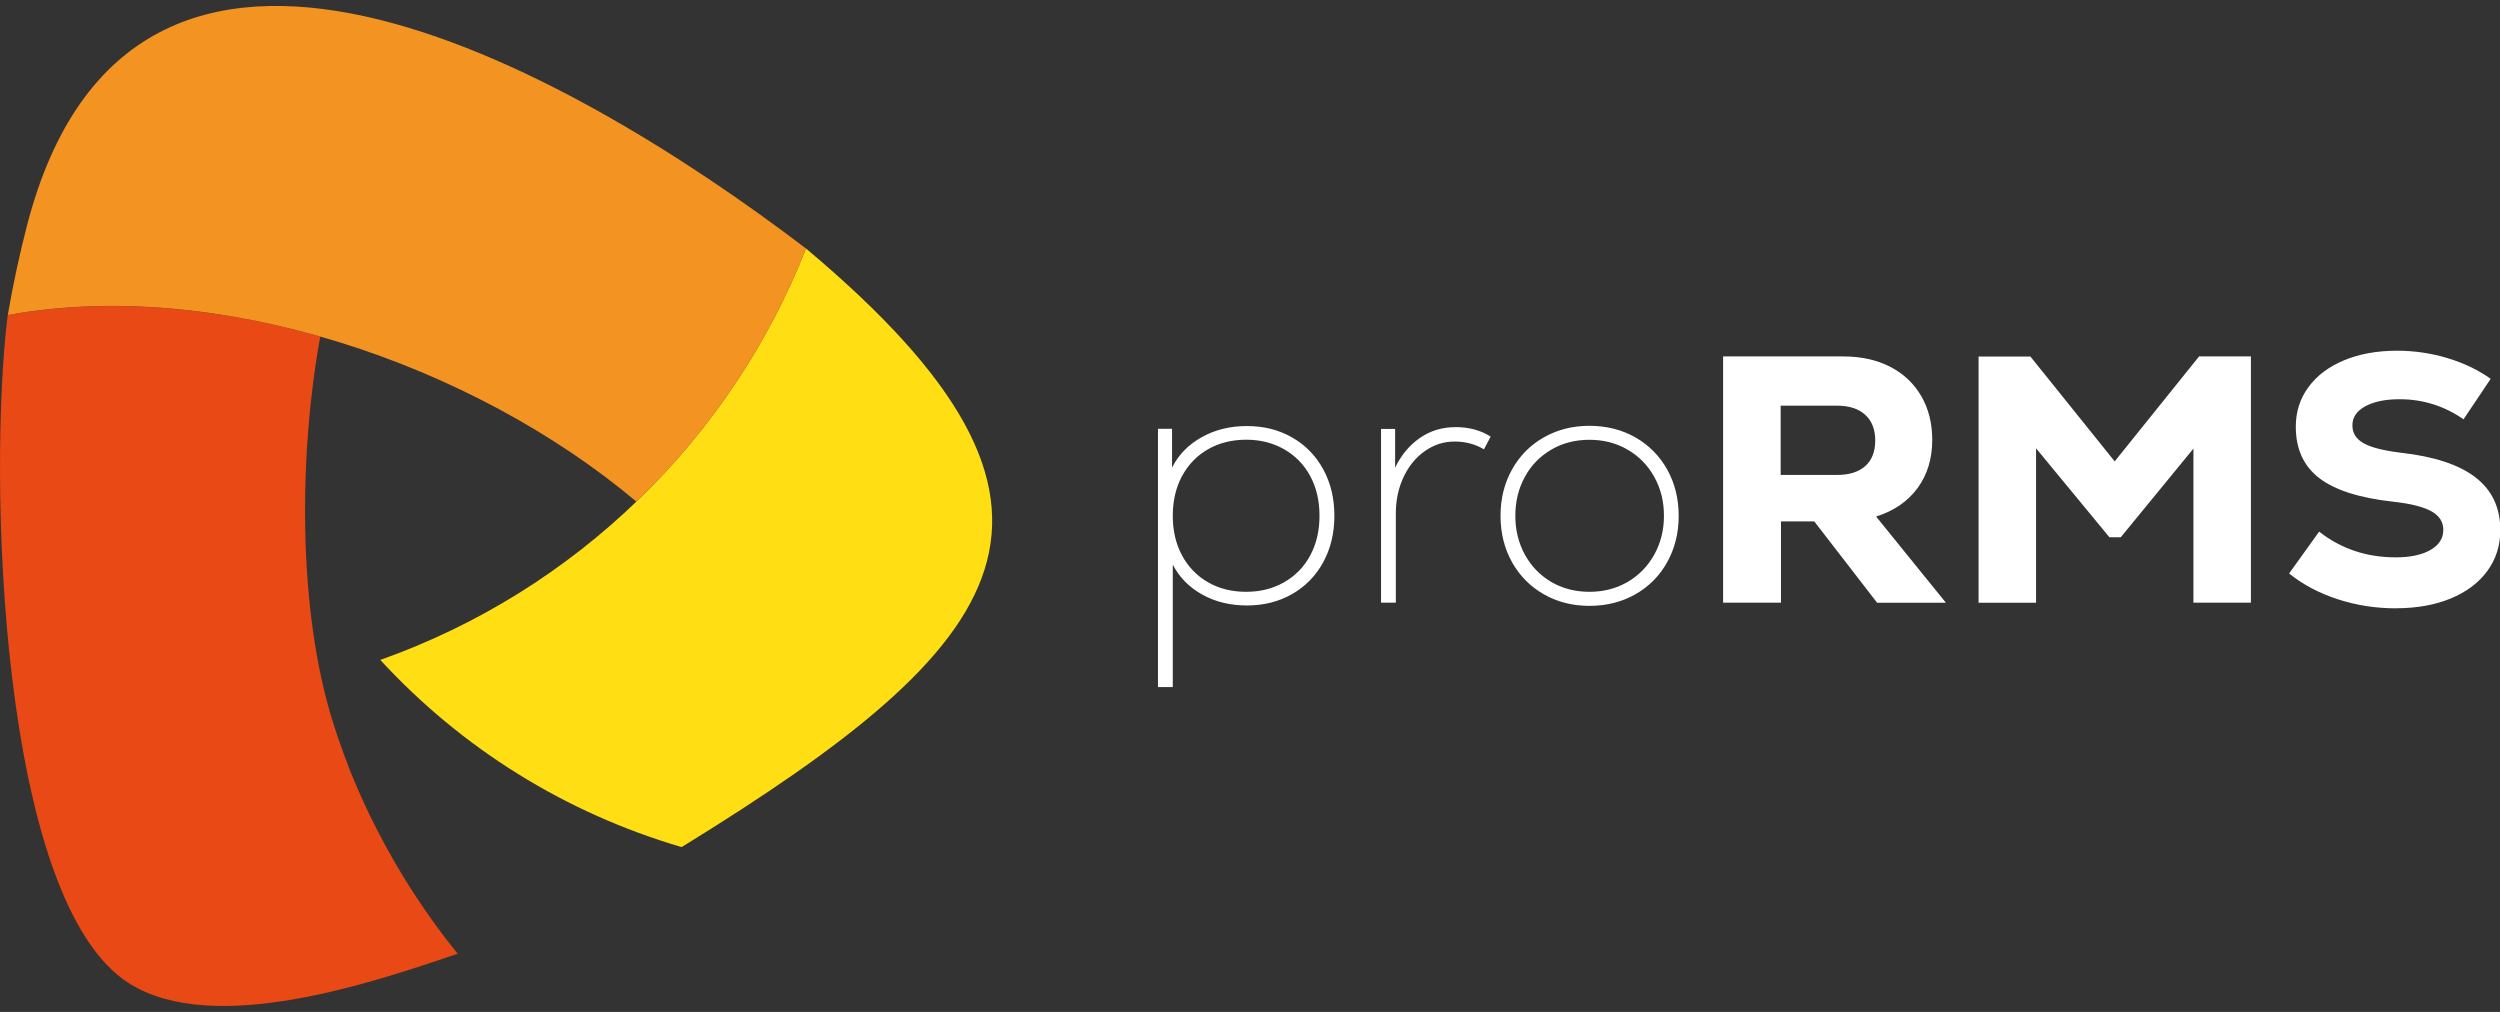
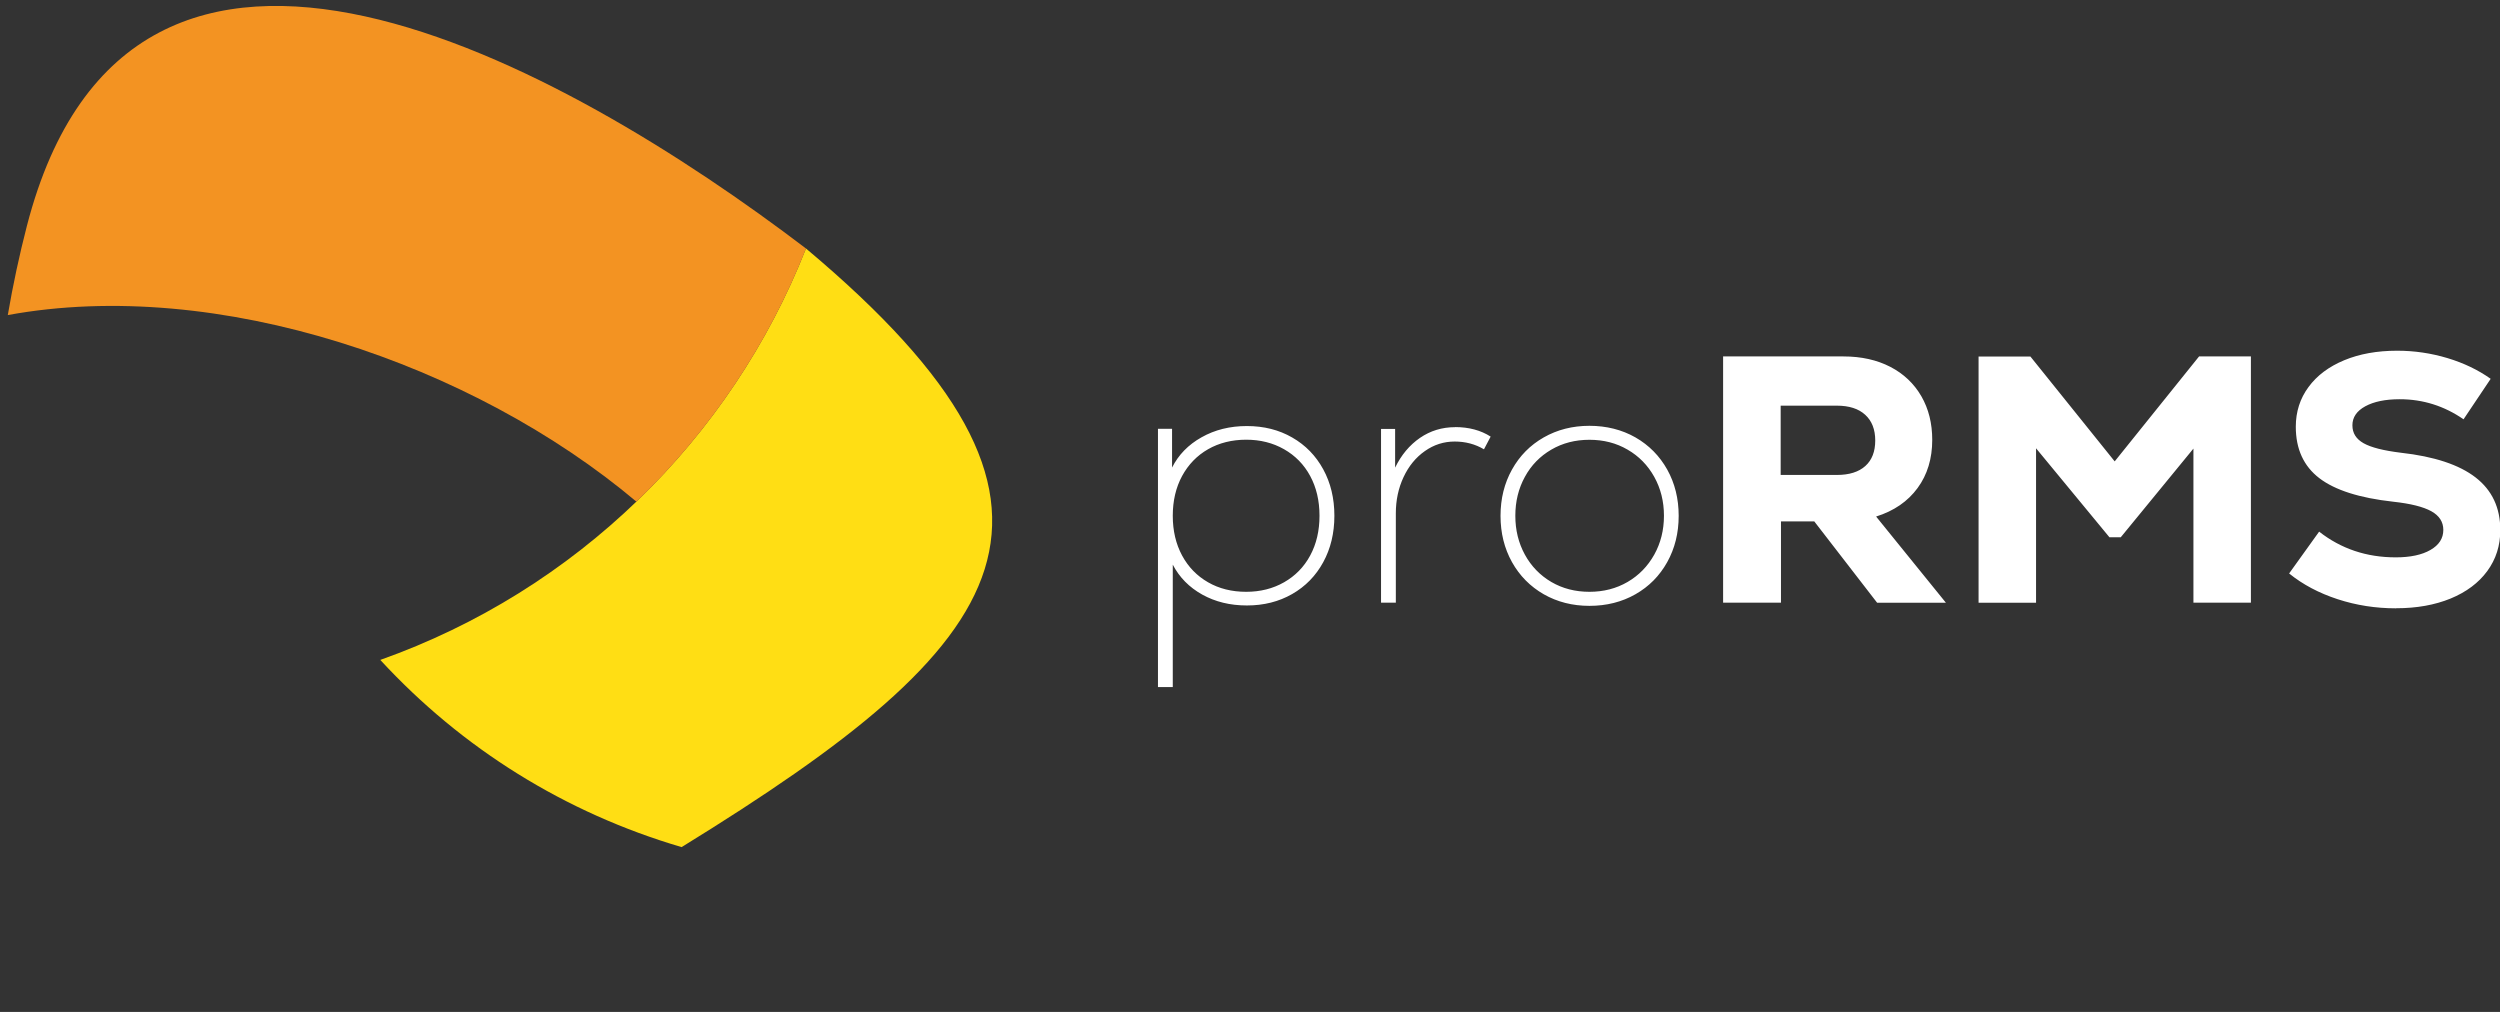
<svg xmlns="http://www.w3.org/2000/svg" width="210" height="85" viewBox="0 0 210 85" fill="none">
  <rect x="0" y="0" width="210" height="85" fill="#333333" stroke="none" />
  <g clip-path="url(#clip0_2122_31)">
    <path d="M104.739 35.788C106.163 35.788 107.434 36.108 108.544 36.749C109.661 37.389 110.53 38.282 111.152 39.423C111.774 40.563 112.088 41.863 112.088 43.324C112.088 44.784 111.774 46.084 111.152 47.224C110.53 48.365 109.661 49.258 108.544 49.898C107.427 50.539 106.157 50.859 104.739 50.859C103.321 50.859 102.084 50.552 100.988 49.945C99.891 49.332 99.068 48.498 98.513 47.431V57.714H97.269V36.022H98.453V39.276C98.988 38.209 99.811 37.362 100.927 36.735C102.044 36.102 103.315 35.788 104.732 35.788H104.739ZM104.679 49.712C105.862 49.712 106.926 49.445 107.862 48.911C108.798 48.378 109.534 47.631 110.055 46.664C110.577 45.697 110.838 44.584 110.838 43.324C110.838 42.063 110.577 40.95 110.055 39.983C109.534 39.016 108.798 38.269 107.862 37.736C106.926 37.202 105.862 36.935 104.679 36.935C103.495 36.935 102.405 37.202 101.476 37.736C100.546 38.269 99.824 39.016 99.296 39.983C98.774 40.95 98.513 42.063 98.513 43.324C98.513 44.584 98.774 45.697 99.296 46.664C99.817 47.631 100.546 48.378 101.476 48.911C102.405 49.445 103.468 49.712 104.679 49.712ZM122.219 35.875C123.382 35.875 124.385 36.142 125.215 36.675L124.653 37.742C123.924 37.309 123.102 37.089 122.192 37.089C121.283 37.089 120.447 37.355 119.691 37.889C118.929 38.422 118.334 39.149 117.899 40.076C117.464 41.003 117.25 42.017 117.25 43.117V50.625H116.007V36.029H117.19V39.283C117.705 38.216 118.401 37.389 119.277 36.782C120.153 36.182 121.136 35.882 122.226 35.882L122.219 35.875ZM133.513 50.892C132.089 50.892 130.812 50.565 129.675 49.918C128.538 49.265 127.649 48.365 127.007 47.218C126.365 46.064 126.044 44.77 126.044 43.33C126.044 41.89 126.365 40.596 127.007 39.443C127.649 38.289 128.538 37.389 129.675 36.742C130.812 36.095 132.089 35.768 133.513 35.768C134.938 35.768 136.242 36.095 137.378 36.742C138.515 37.395 139.405 38.296 140.047 39.443C140.689 40.596 141.009 41.89 141.009 43.33C141.009 44.77 140.689 46.064 140.047 47.218C139.405 48.371 138.515 49.272 137.378 49.918C136.242 50.565 134.951 50.892 133.513 50.892ZM133.513 49.712C134.697 49.712 135.767 49.438 136.716 48.885C137.666 48.331 138.408 47.571 138.957 46.591C139.498 45.617 139.772 44.531 139.772 43.324C139.772 42.117 139.498 41.03 138.957 40.056C138.415 39.083 137.666 38.316 136.716 37.769C135.767 37.215 134.704 36.942 133.513 36.942C132.323 36.942 131.26 37.215 130.31 37.769C129.361 38.322 128.618 39.083 128.09 40.056C127.555 41.03 127.288 42.117 127.288 43.324C127.288 44.531 127.555 45.611 128.09 46.591C128.625 47.565 129.367 48.331 130.31 48.885C131.26 49.438 132.323 49.712 133.513 49.712ZM152.418 43.797H149.602V50.625H144.741V29.94H154.845C156.35 29.94 157.66 30.234 158.784 30.814C159.907 31.394 160.776 32.221 161.392 33.281C162.007 34.348 162.308 35.568 162.308 36.949C162.308 38.522 161.9 39.876 161.077 40.996C160.255 42.117 159.098 42.917 157.593 43.39L163.458 50.632H157.68L152.404 43.804L152.418 43.797ZM157.52 37.002C157.52 36.075 157.239 35.355 156.677 34.842C156.116 34.328 155.32 34.075 154.29 34.075H149.576V39.896H154.29C155.34 39.896 156.136 39.643 156.691 39.142C157.246 38.642 157.52 37.929 157.52 37.002ZM184.723 29.94H189.076V50.625H184.248V37.682L178.143 45.131H177.193L171.028 37.656V50.632H166.2V29.947H170.553L177.634 38.756L184.716 29.947L184.723 29.94ZM201.26 51.099C199.561 51.099 197.923 50.845 196.358 50.332C194.787 49.818 193.429 49.098 192.286 48.171L194.807 44.657C196.646 46.097 198.786 46.818 201.24 46.818C202.463 46.818 203.44 46.611 204.155 46.197C204.877 45.784 205.239 45.224 205.239 44.511C205.239 43.844 204.904 43.317 204.229 42.943C203.553 42.57 202.49 42.303 201.026 42.143C198.197 41.83 196.131 41.17 194.82 40.163C193.509 39.156 192.847 37.722 192.847 35.848C192.847 34.588 193.202 33.474 193.917 32.508C194.626 31.541 195.629 30.794 196.913 30.26C198.197 29.727 199.682 29.46 201.36 29.46C202.804 29.46 204.209 29.667 205.586 30.08C206.957 30.494 208.167 31.074 209.217 31.821L206.937 35.222C205.319 34.101 203.527 33.535 201.574 33.535C200.37 33.535 199.407 33.735 198.685 34.128C197.963 34.521 197.602 35.055 197.602 35.722C197.602 36.389 197.916 36.875 198.538 37.229C199.16 37.582 200.203 37.849 201.668 38.029C204.476 38.342 206.569 39.036 207.954 40.109C209.338 41.183 210.026 42.657 210.026 44.531C210.026 45.831 209.659 46.978 208.93 47.971C208.201 48.965 207.171 49.732 205.847 50.279C204.523 50.819 203.005 51.092 201.287 51.092L201.26 51.099Z" fill="white" />
-     <path d="M0.649 26.466C-1.003 39.649 -0.133 75.765 10.894 82.633C17.982 87.047 31.202 82.579 38.444 80.112C35.789 76.832 33.482 73.277 31.57 69.496L31.463 69.283L31.356 69.07L31.249 68.856L31.142 68.643L31.035 68.43L30.935 68.216L30.834 68.003L30.734 67.789L30.634 67.576L30.533 67.356L30.433 67.136L30.333 66.916L30.233 66.696L30.139 66.476L30.045 66.256L29.952 66.036L29.858 65.816L29.764 65.596L29.671 65.375L29.577 65.155L29.49 64.935L29.403 64.715L29.316 64.489L29.229 64.262L29.142 64.035L29.056 63.808C29.002 63.668 28.949 63.528 28.902 63.395L28.888 63.362L28.808 63.135L28.728 62.908L28.648 62.681L28.567 62.455L28.487 62.228L28.407 62.001L28.327 61.775L28.253 61.548L28.18 61.321L28.106 61.094L28.032 60.868L27.959 60.634C24.99 51.179 25.104 38.142 26.902 28.273C18.116 25.766 8.968 24.946 0.662 26.473L0.649 26.466Z" fill="#E84915" />
    <path d="M31.944 55.433C38.819 62.895 47.505 68.29 57.255 71.157C85.086 54.019 93.833 42.79 67.7 20.872C61.381 36.935 48.348 49.618 31.944 55.433Z" fill="#FFDE14" />
    <path d="M67.7 20.872C47.485 5.481 11.06 -15.077 2.26 18.971C1.625 21.425 1.09 23.926 0.655 26.466C18.296 23.225 39.728 30.581 53.463 42.143C59.628 36.209 64.523 28.973 67.706 20.878L67.7 20.872Z" fill="#F39322" />
  </g>
  <defs>
    <clipPath id="clip0_2122_31">
      <rect width="210" height="84" fill="white" transform="translate(0 0.5)" />
    </clipPath>
  </defs>
</svg>